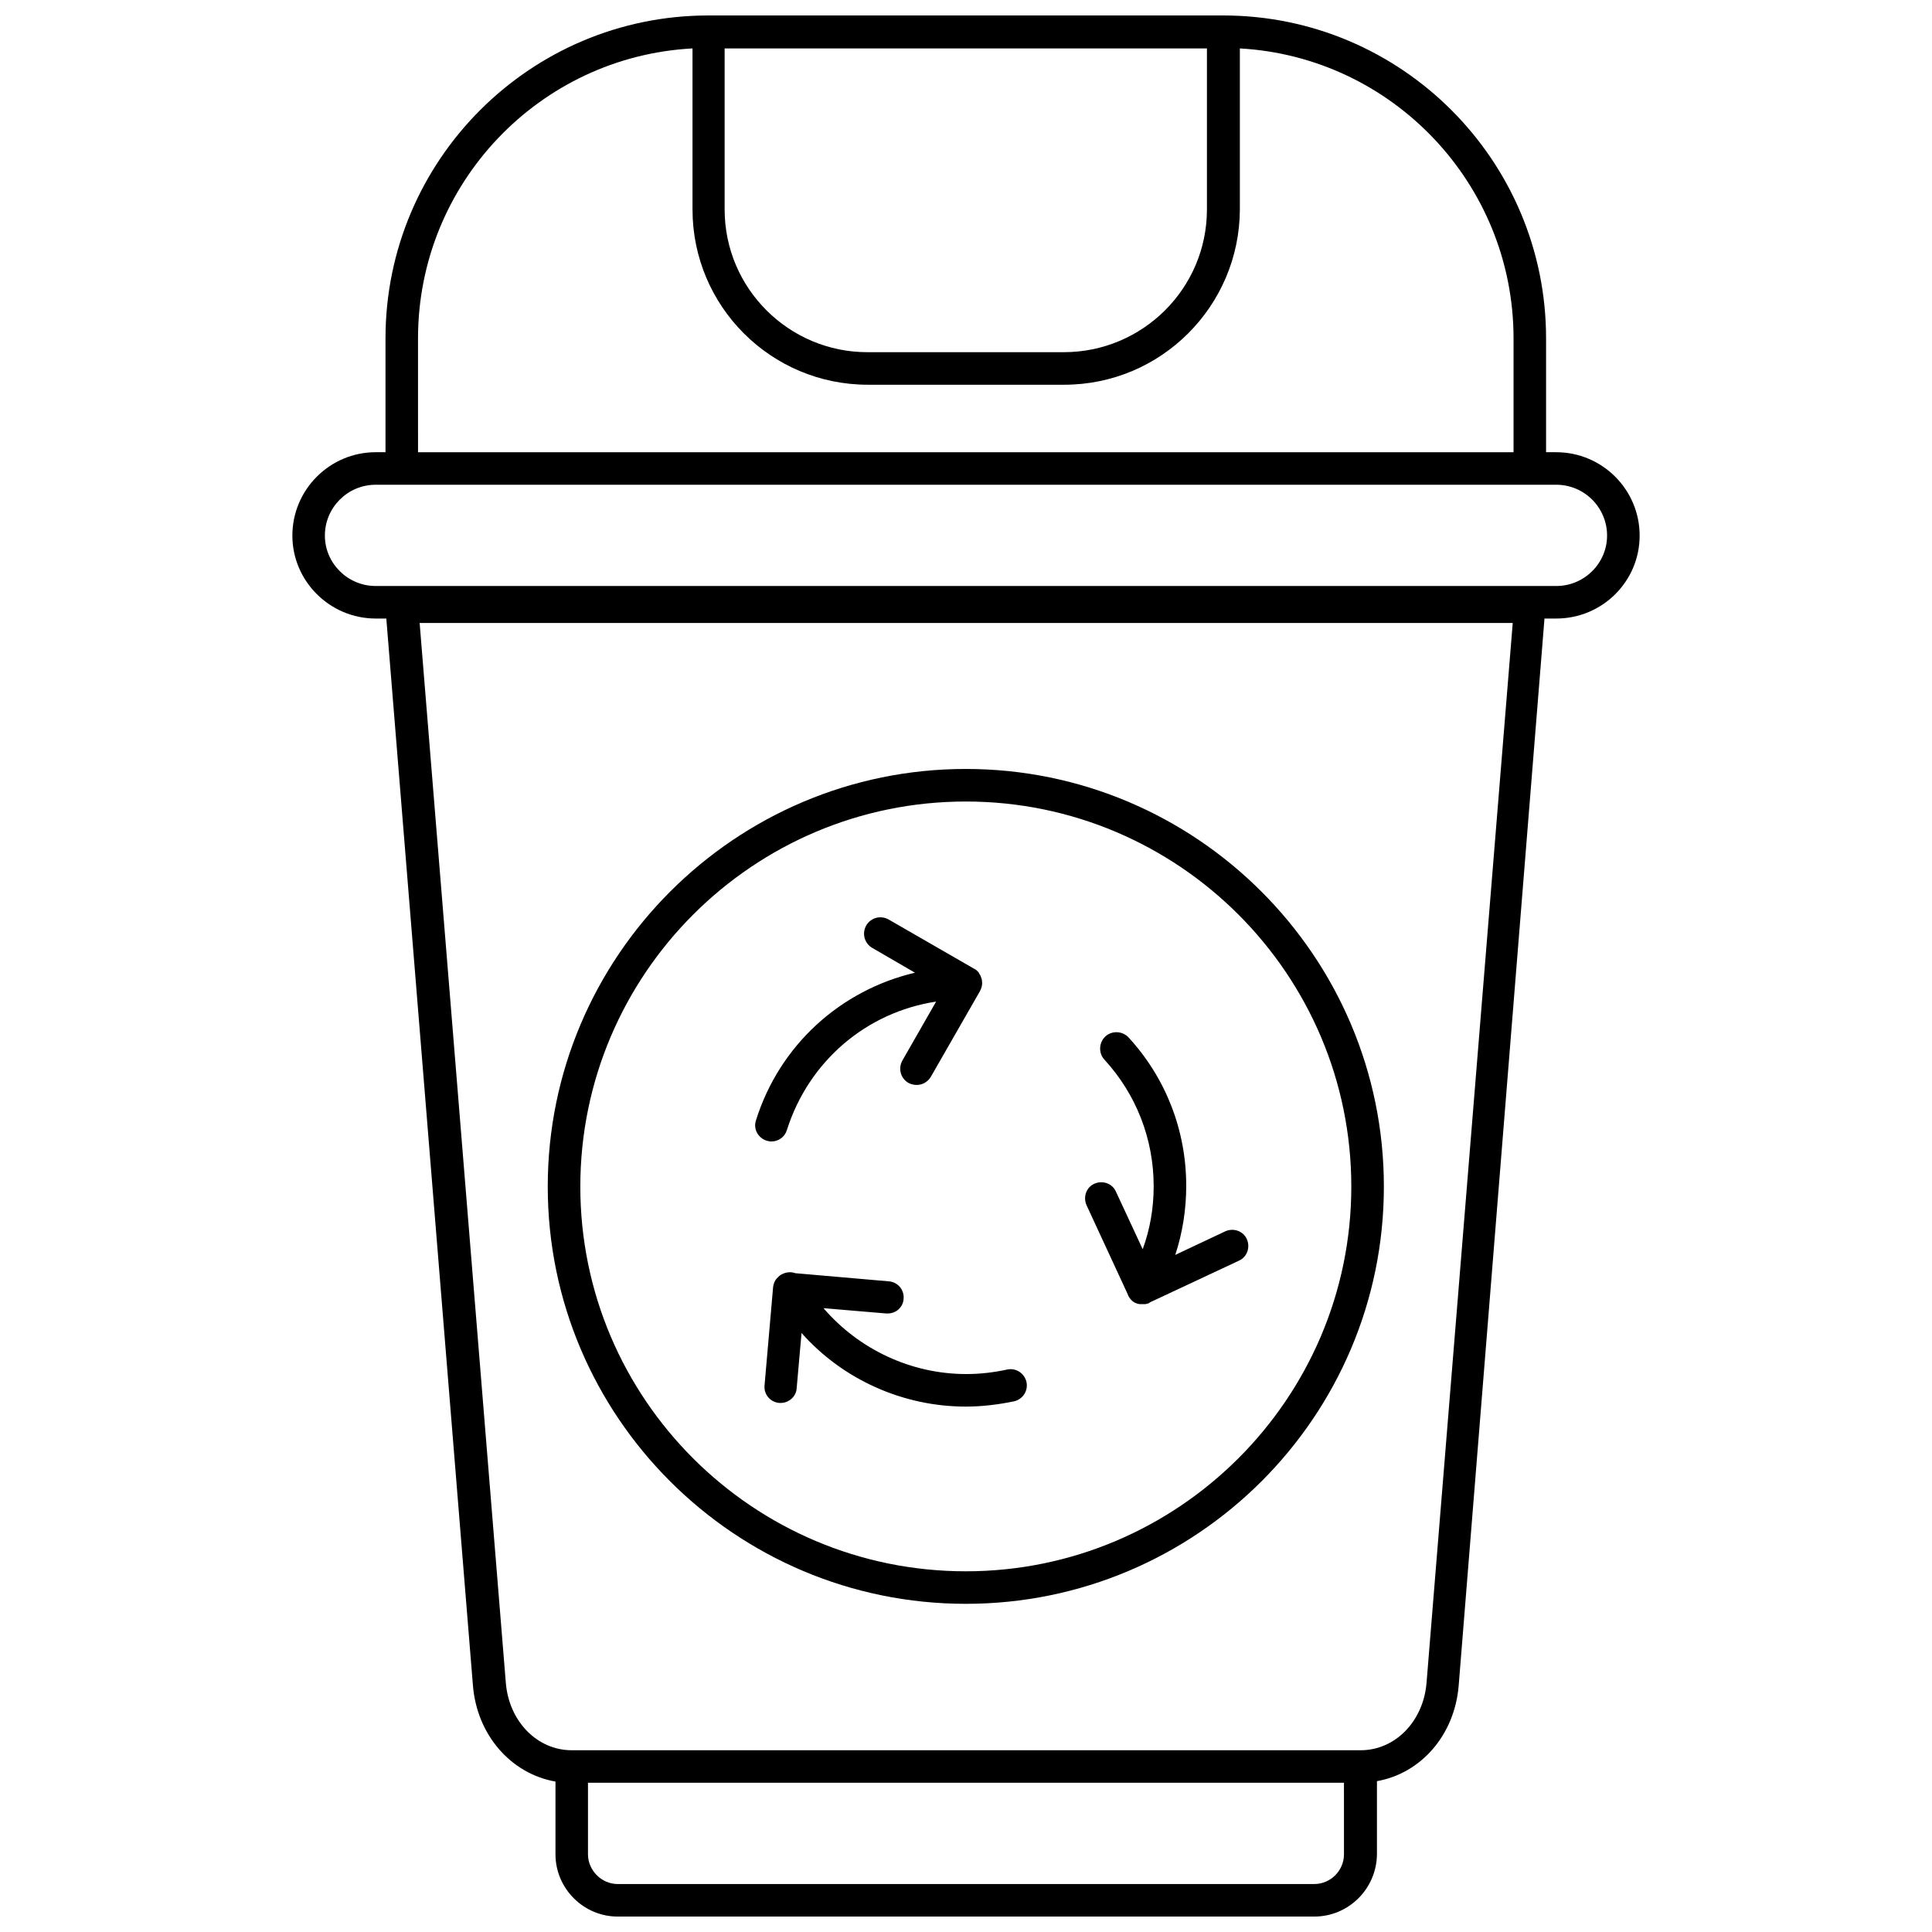
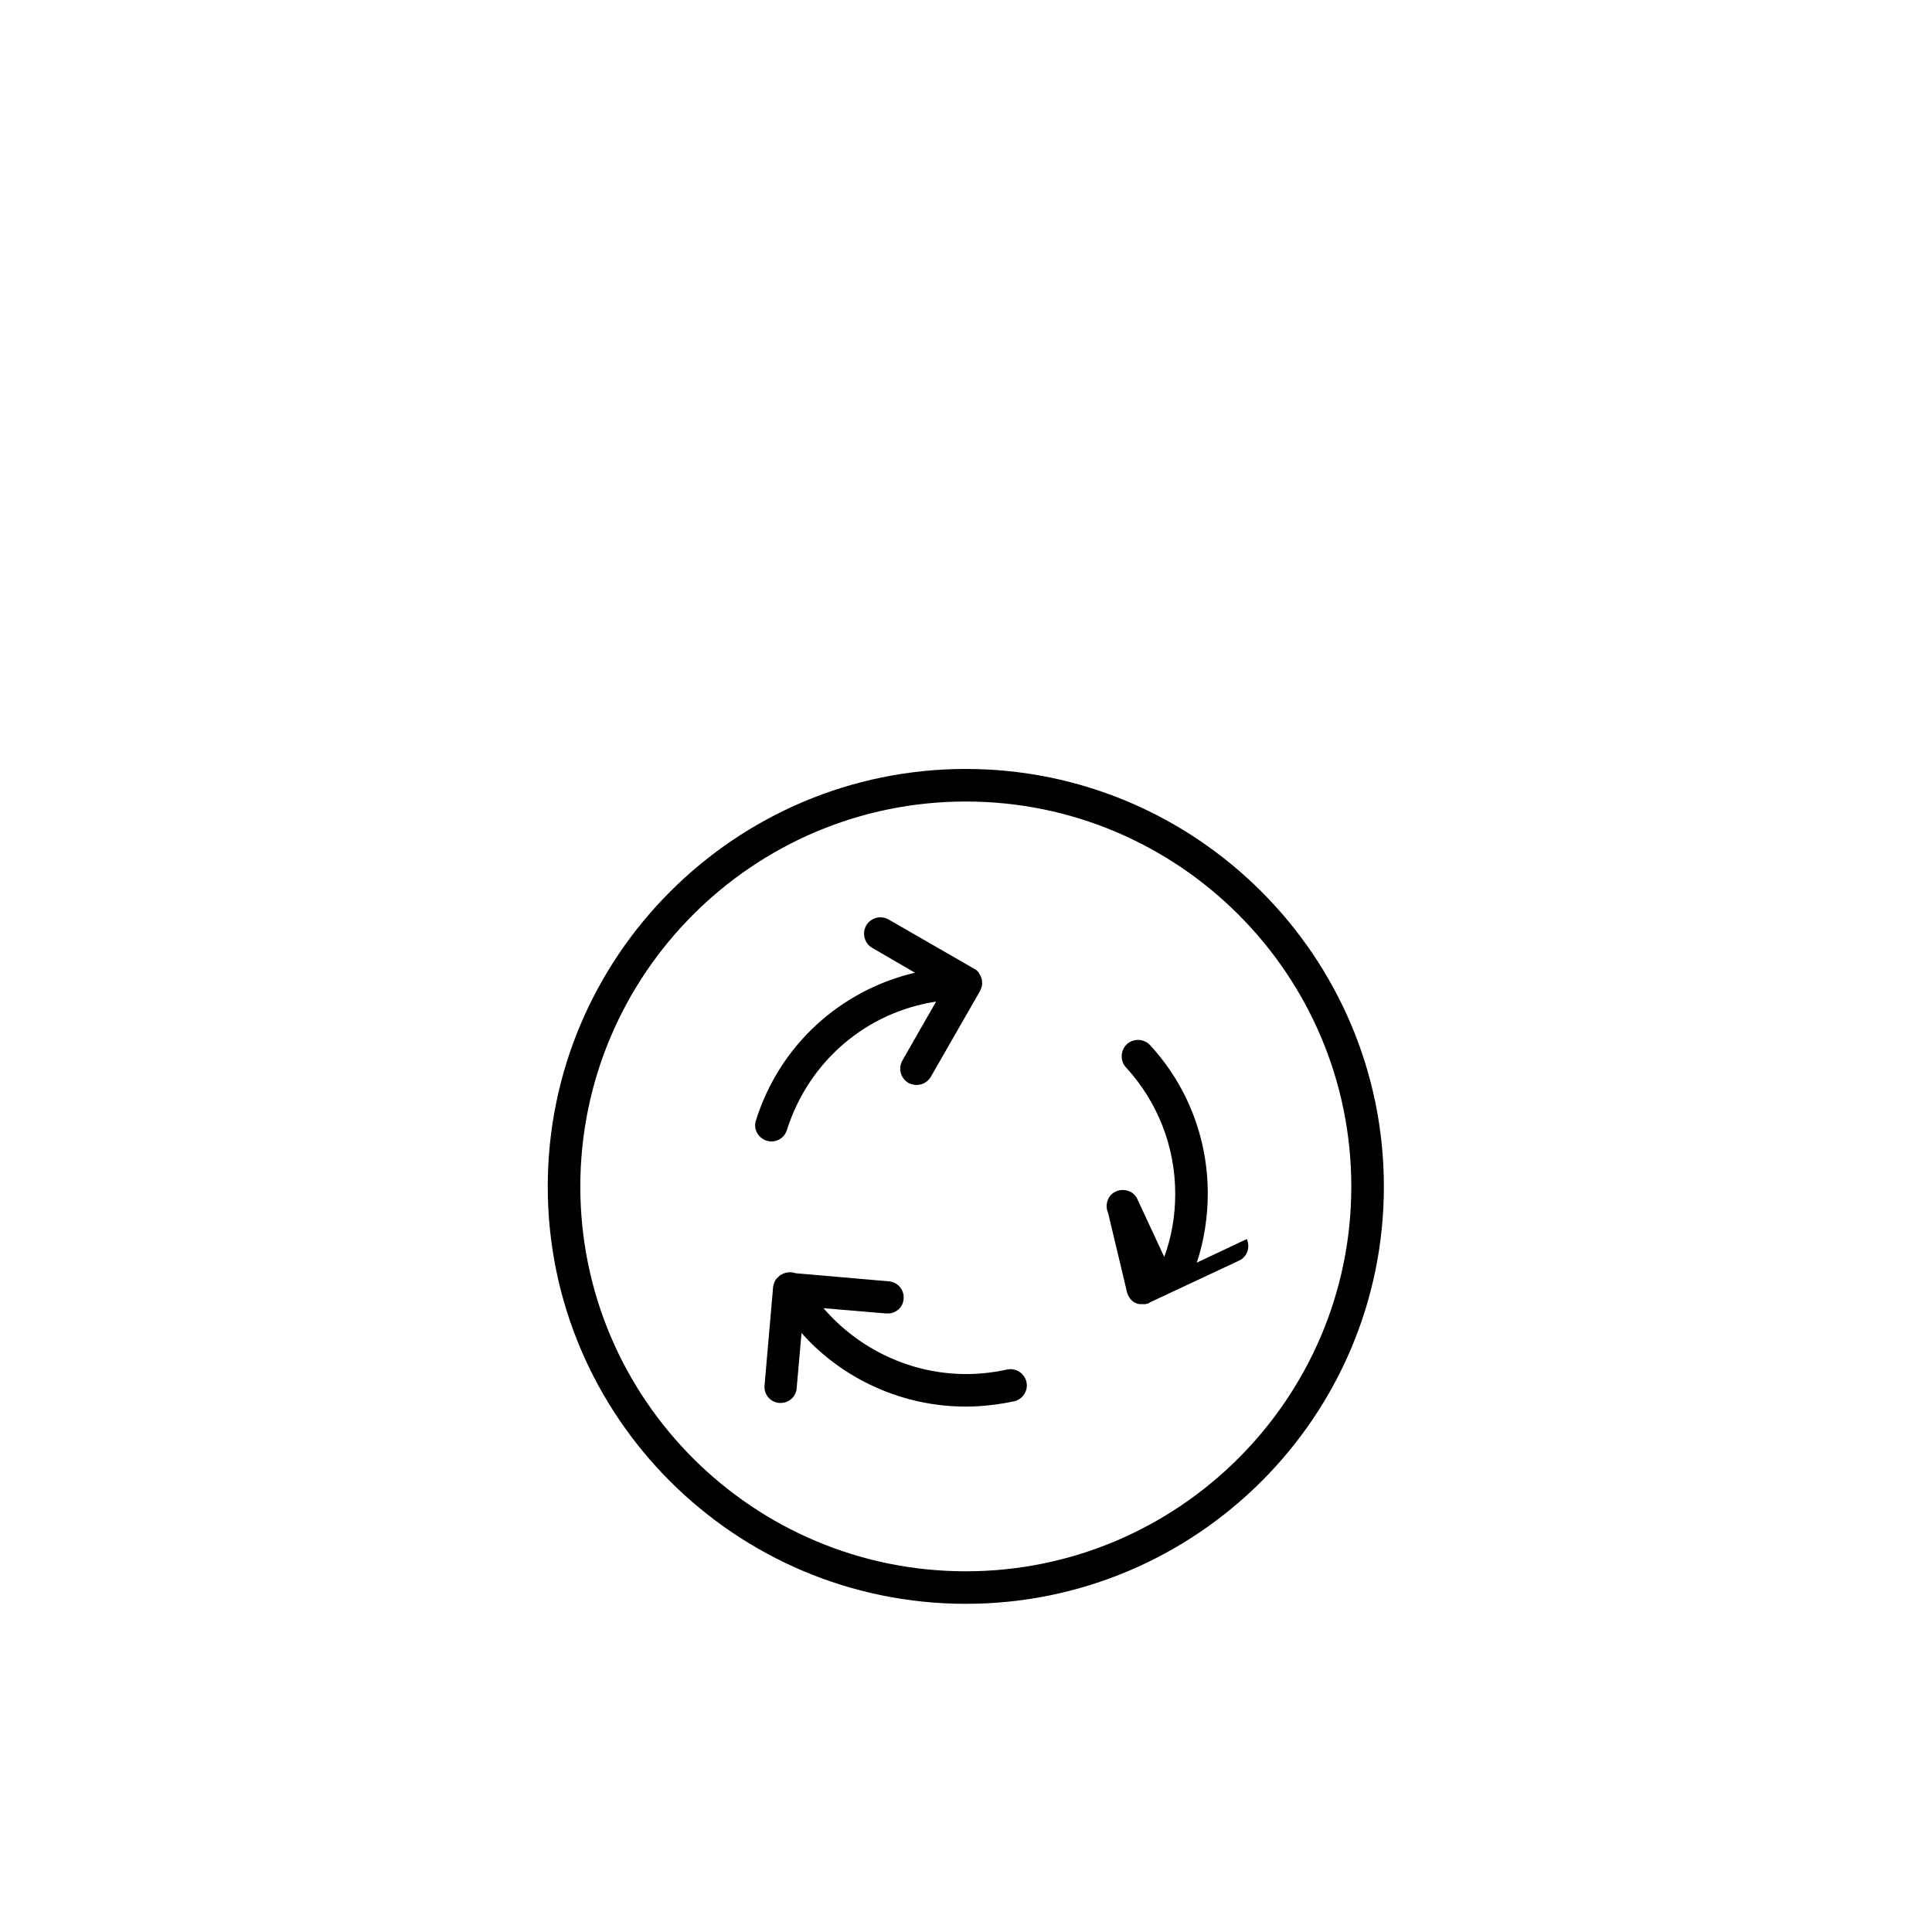
<svg xmlns="http://www.w3.org/2000/svg" width="800px" height="800px" version="1.1" viewBox="144 144 512 512">
  <defs>
    <clipPath id="a">
      <path d="m221 148.09h358v503.81h-358z" />
    </clipPath>
  </defs>
  <g clip-path="url(#a)">
-     <path d="m556.42 263.84h-2.695v-30.176c0-47.203-38.363-85.566-85.566-85.566h-136.43c-47.203 0-85.566 38.363-85.566 85.566v30.176h-2.586c-12.176 0-22.094 9.914-22.094 22.094 0 12.07 9.914 21.984 22.094 21.984h2.801l22.957 282.78c1.078 13.148 10.129 23.387 21.875 25.434v19.289c0 9.051 7.438 16.488 16.488 16.488h184.61c9.051 0 16.488-7.328 16.598-16.488v-19.398c11.641-2.047 20.582-12.176 21.66-25.324l22.738-282.78h3.125c12.176 0 22.094-9.809 22.094-21.984s-9.918-22.09-22.094-22.09zm-56.254 371.58c0 4.312-3.555 7.867-7.867 7.867h-184.61c-4.312 0-7.867-3.664-7.867-7.867v-18.969h200.34zm21.875-45.367c-0.863 10.129-8.297 17.781-17.457 17.781h-209.07c-9.16 0-16.598-7.652-17.457-17.781l-22.848-280.95h289.68zm-58.191-433.22v42.676c0 20.906-17.027 37.824-37.934 37.824h-52.055c-20.801 0-37.824-16.918-37.824-37.824v-42.676zm-209.07 76.836c0-41.059 32.223-74.684 72.742-76.836v42.676c0 25.648 20.801 46.449 46.449 46.449h52.051c25.648 0 46.449-20.801 46.555-46.449v-42.676c40.414 2.262 72.527 35.887 72.527 76.836v30.176h-290.32zm301.64 65.629h-312.85c-7.438 0-13.473-6.035-13.473-13.363 0-7.438 6.035-13.473 13.473-13.473h312.85c7.438 0 13.473 6.035 13.473 13.473 0 7.328-6.035 13.363-13.473 13.363z" />
-   </g>
+     </g>
  <path d="m399.95 569.03c61.105 0 110.79-49.574 110.79-110.57 0-60.996-49.68-110.68-110.79-110.68-61.105 0-110.79 49.68-110.79 110.68 0 60.996 49.68 110.57 110.79 110.57zm0-212.62c56.363 0 102.16 45.801 102.16 102.05 0 56.145-45.801 101.95-102.16 101.95-56.363 0-102.16-45.691-102.16-101.95 0-56.254 45.801-102.05 102.16-102.05z" />
  <path d="m347.14 446.29c0.43 0.109 0.863 0.215 1.293 0.215 1.832 0 3.555-1.184 4.094-3.016 5.82-18.32 21.121-31.254 39.551-34.055l-8.945 15.625c-1.184 2.156-0.43 4.742 1.617 5.926 0.648 0.324 1.402 0.539 2.156 0.539 1.508 0 2.91-0.754 3.773-2.156l13.039-22.738c0.43-0.863 0.648-1.723 0.539-2.481 0-0.539-0.215-1.078-0.43-1.617-0.109-0.215-0.324-0.43-0.43-0.754-0.324-0.43-0.754-0.863-1.293-1.078l-22.633-13.039c-2.156-1.184-4.742-0.43-5.926 1.617-1.184 2.156-0.43 4.742 1.617 5.926l11.316 6.574c-19.723 4.633-35.887 19.184-42.137 39.121-0.762 2.266 0.531 4.637 2.797 5.391z" />
  <path d="m362.23 490.68 16.598 1.402h0.43c2.262 0 4.094-1.723 4.203-3.879 0.215-2.371-1.508-4.418-3.879-4.633l-24.785-2.156c-1.184-0.43-2.481-0.324-3.664 0.324-0.43 0.215-0.648 0.43-0.969 0.754-0.754 0.648-1.184 1.617-1.293 2.695l-2.262 25.973c-0.215 2.371 1.508 4.418 3.879 4.633h0.43c2.156 0 4.094-1.723 4.203-3.879l1.293-14.656c10.883 12.285 26.832 19.504 43.539 19.504 4.312 0 8.621-0.539 12.824-1.402 2.262-0.539 3.773-2.801 3.234-5.172-0.539-2.262-2.801-3.773-5.172-3.234-3.449 0.754-7.113 1.184-10.777 1.184-14.664 0-28.457-6.57-37.832-17.457z" />
-   <path d="m442.73 486.7c0.324 0.969 0.969 1.941 1.941 2.481 0.43 0.215 0.969 0.43 1.508 0.43h0.109 0.539 0.539 0.109c0.109 0 0.215 0 0.43-0.109h0.109c0.109 0 0.215-0.109 0.324-0.109 0.109 0 0.109 0 0.215-0.109 0 0 0.109 0 0.109-0.109l23.707-11.102c2.156-0.969 3.016-3.555 2.047-5.711s-3.555-3.016-5.711-2.047l-13.254 6.25c1.941-5.82 2.91-12.07 2.91-18.32 0-14.656-5.387-28.559-15.305-39.336-1.617-1.723-4.418-1.832-6.144-0.215-1.723 1.617-1.832 4.418-0.215 6.144 8.406 9.16 13.039 21.016 13.039 33.516 0 5.82-0.969 11.422-2.91 16.703l-7.113-15.305c-0.969-2.156-3.555-3.016-5.711-2.047s-3.016 3.555-2.047 5.711z" />
+   <path d="m442.73 486.7c0.324 0.969 0.969 1.941 1.941 2.481 0.43 0.215 0.969 0.43 1.508 0.43h0.109 0.539 0.539 0.109c0.109 0 0.215 0 0.43-0.109h0.109c0.109 0 0.215-0.109 0.324-0.109 0.109 0 0.109 0 0.215-0.109 0 0 0.109 0 0.109-0.109l23.707-11.102c2.156-0.969 3.016-3.555 2.047-5.711l-13.254 6.25c1.941-5.82 2.91-12.07 2.91-18.32 0-14.656-5.387-28.559-15.305-39.336-1.617-1.723-4.418-1.832-6.144-0.215-1.723 1.617-1.832 4.418-0.215 6.144 8.406 9.16 13.039 21.016 13.039 33.516 0 5.82-0.969 11.422-2.91 16.703l-7.113-15.305c-0.969-2.156-3.555-3.016-5.711-2.047s-3.016 3.555-2.047 5.711z" />
</svg>